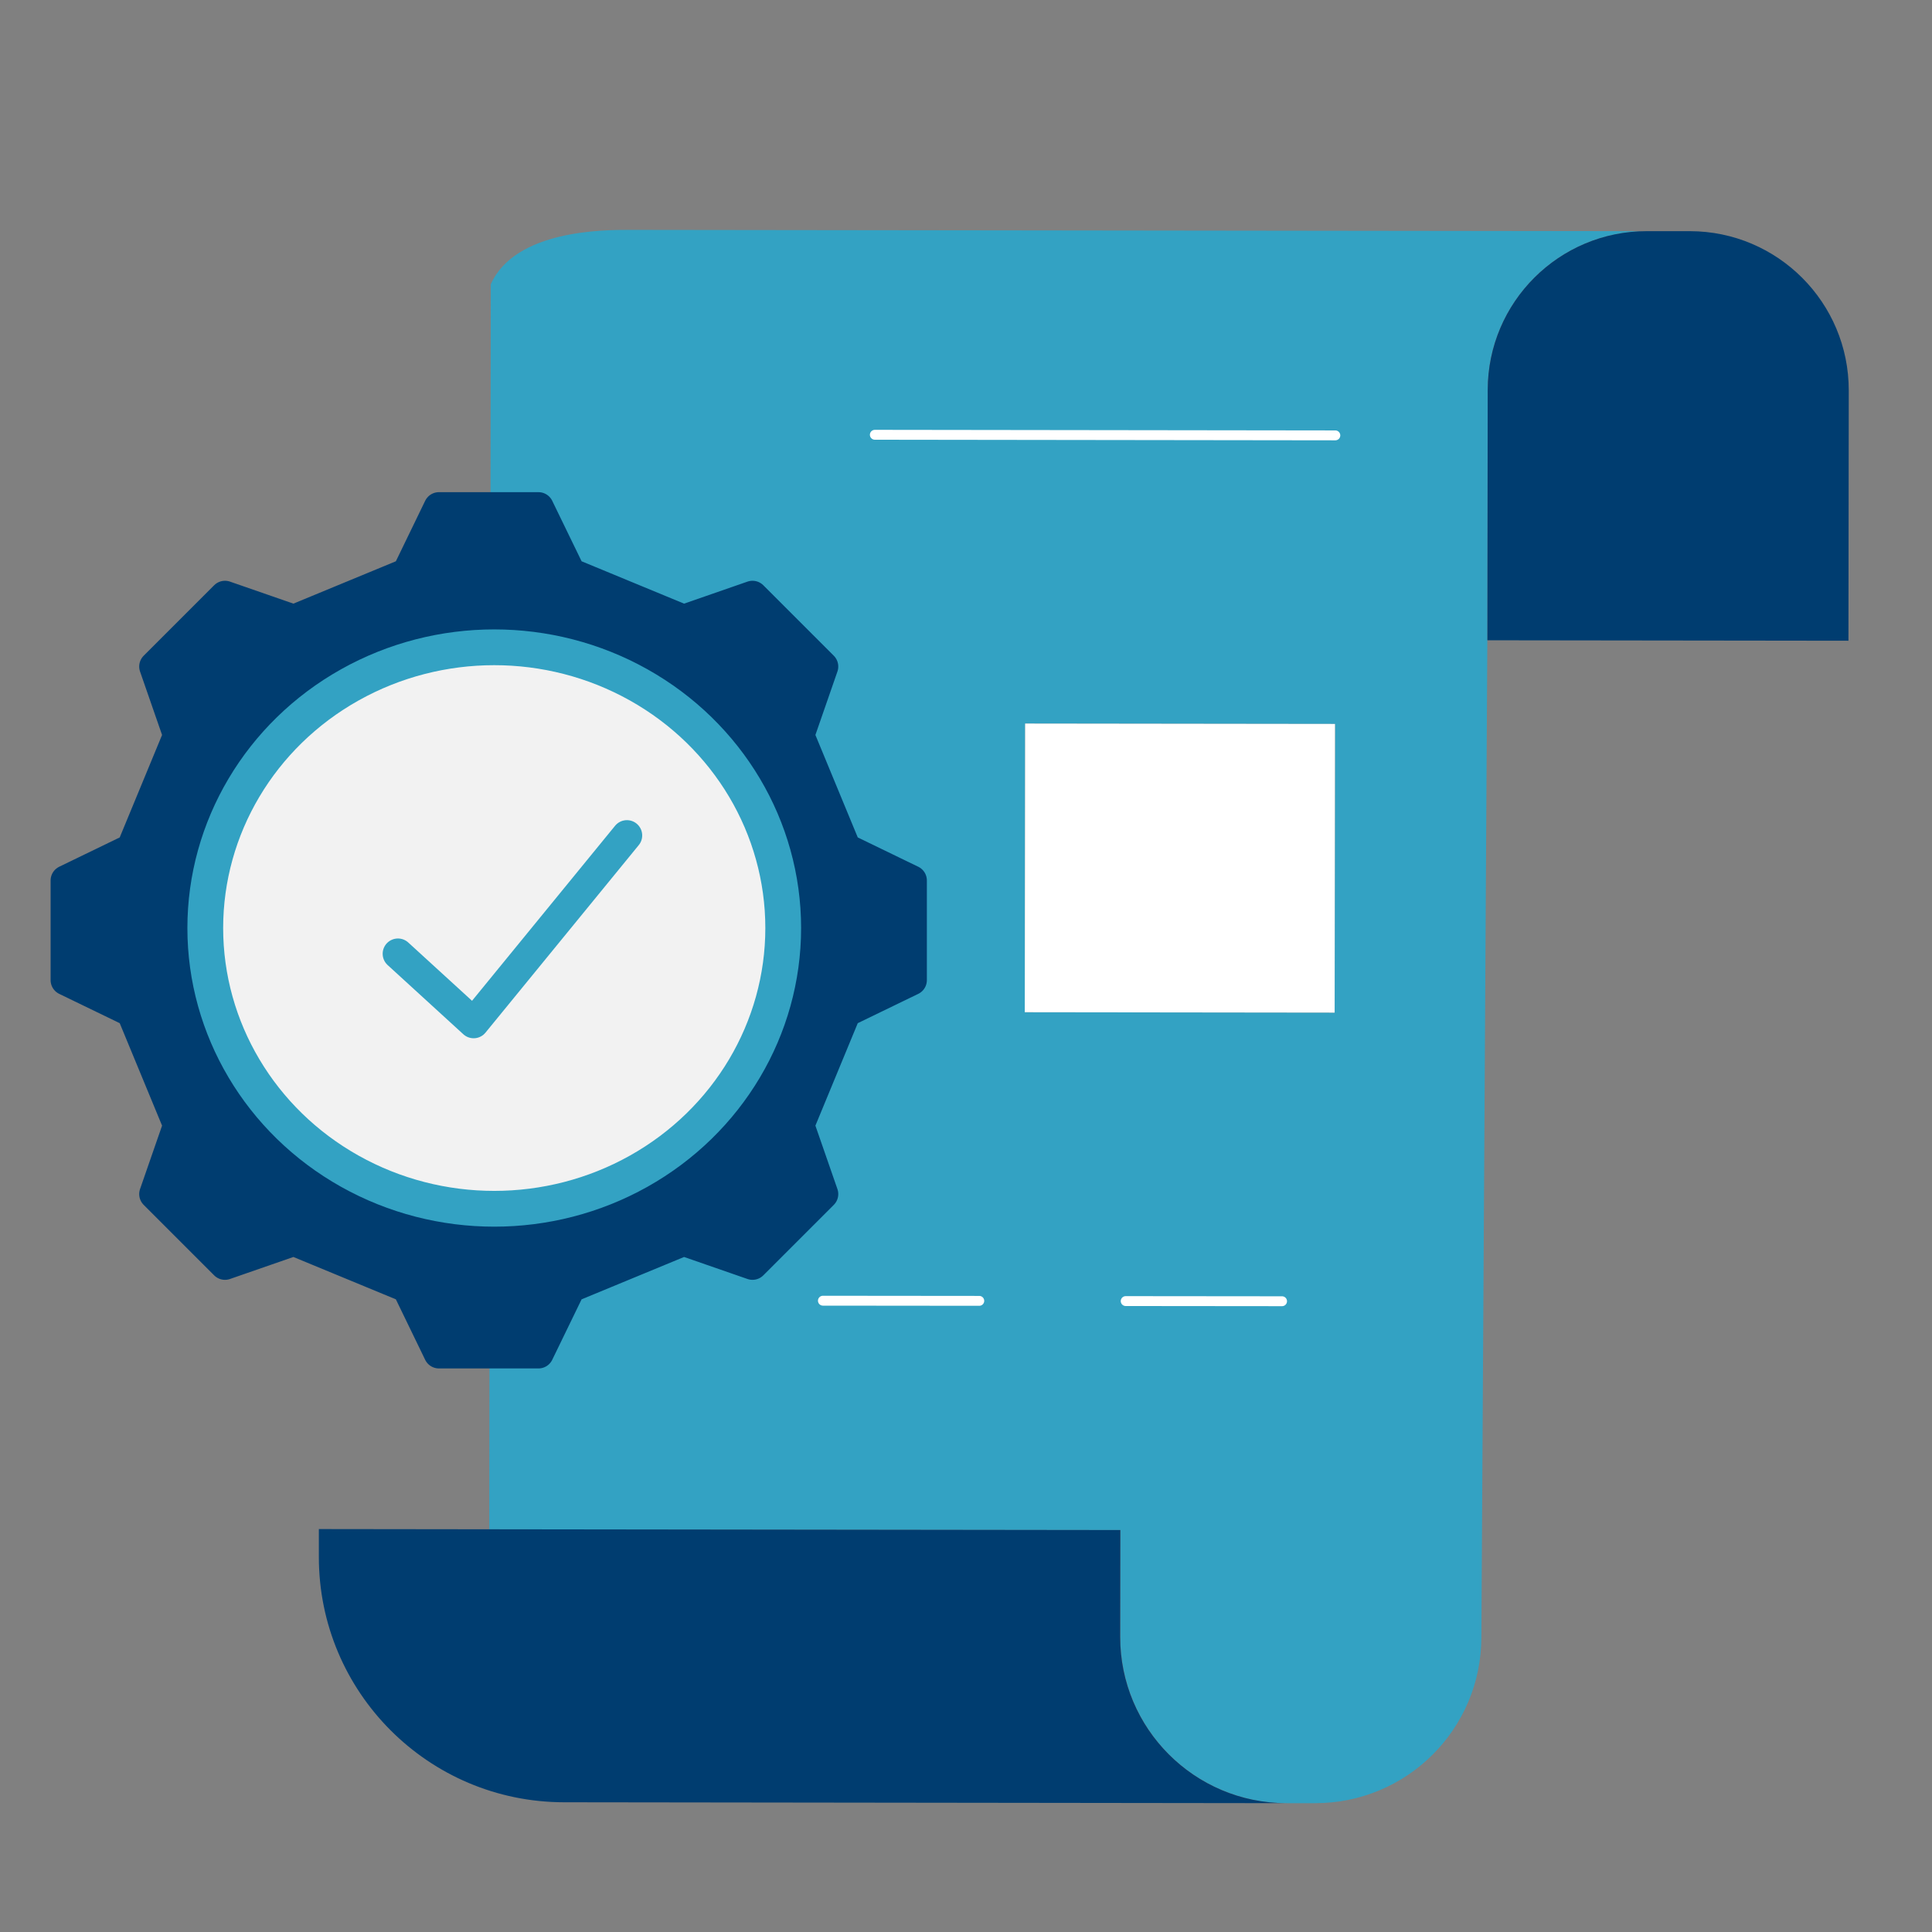
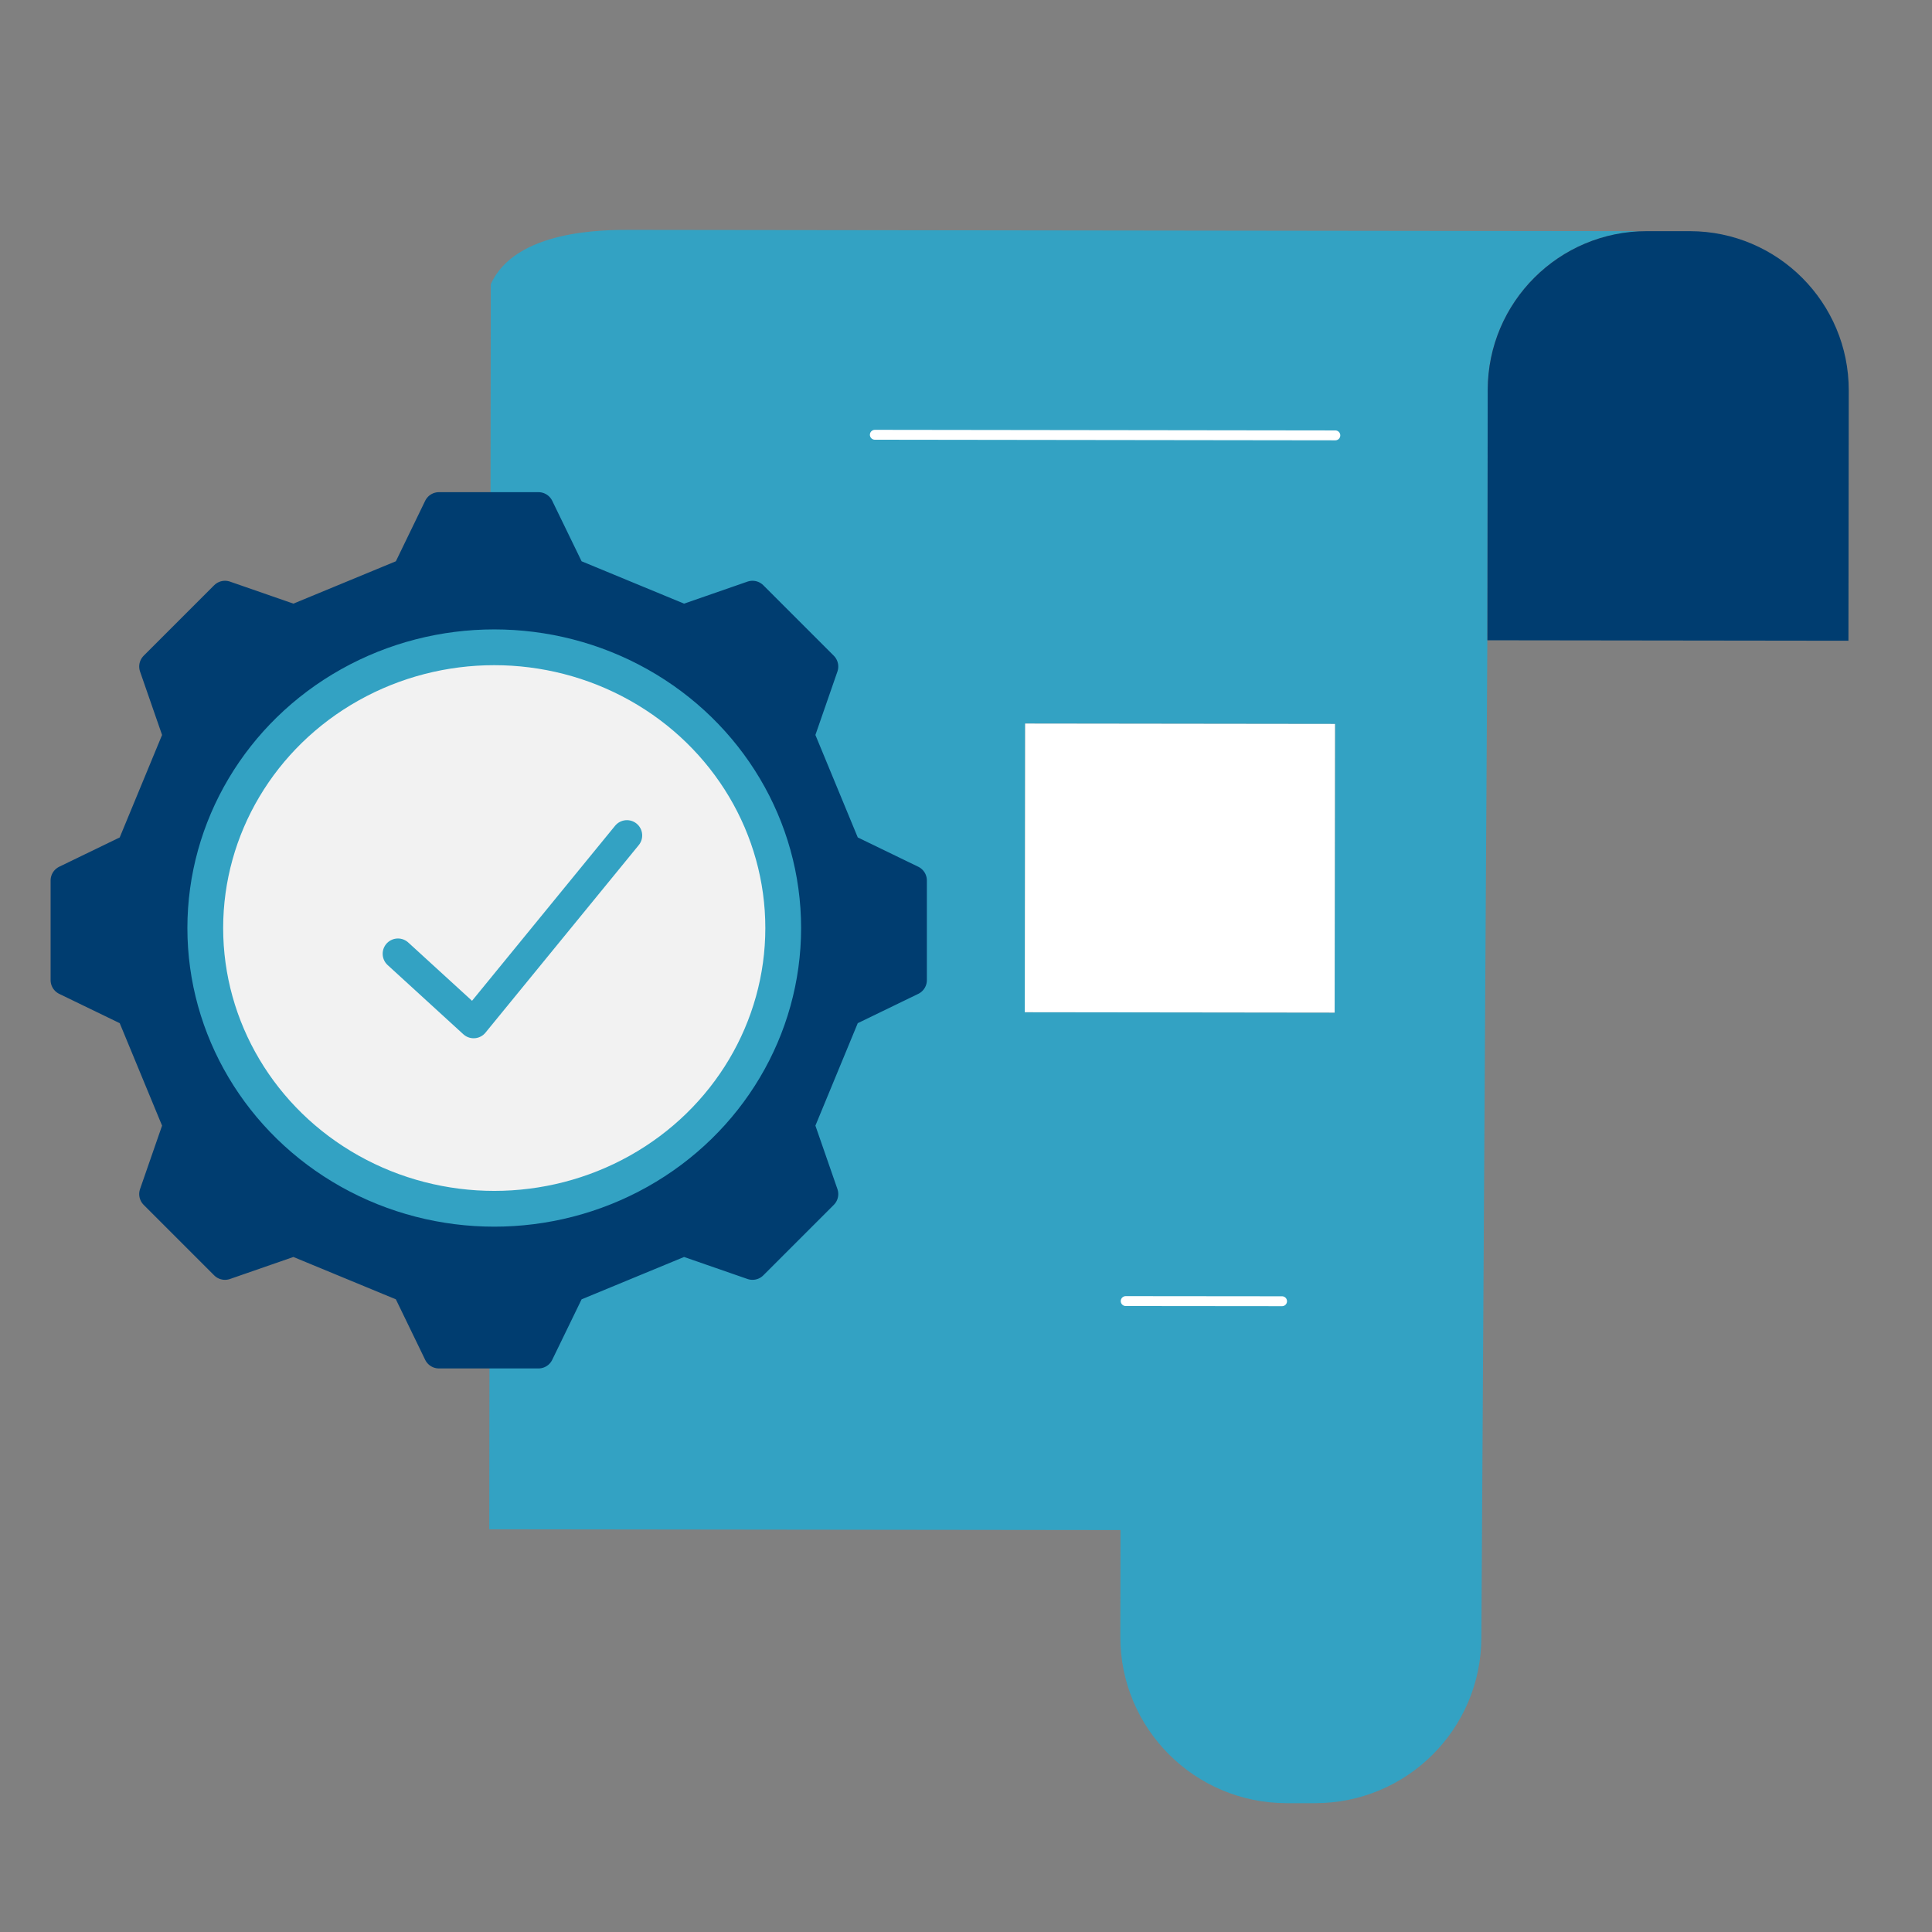
<svg xmlns="http://www.w3.org/2000/svg" id="a" width="256" height="256" viewBox="0 0 256 256">
  <rect x="0" y="0" width="256" height="256" fill="#808080" stroke="none" />
  <path d="M83.38,30.46c-3.22,0-15.12-.04-18.35,7.21l-.2,164.97,83.64.1-.02,14.15c-.01,12.16,9.85,22.02,22.01,22.04h3.77c12.18.02,22.05-9.82,22.06-21.98l.79-132.11.04-33.17c.01-11.63,9.46-21.05,21.09-21.04l-134.83-.17ZM176.85,134.18l-41.06-.05.05-38.25,41.06.05-.05,38.25Z" fill="#33a2c3" stroke-width="0" />
  <path d="M244.97,51.73l-.04,33.17-47.84-.06.04-33.17c.01-11.63,9.46-21.05,21.09-21.04h5.71c11.63.02,21.05,9.47,21.04,21.1Z" fill="#003d70" stroke-width="0" />
-   <path d="M170.45,238.93l-95.72-.12c-17.95-.02-32.5-14.58-32.48-32.53v-3.67s106.2.13,106.2.13l-.02,14.15c-.01,12.16,9.85,22.02,22.01,22.04Z" fill="#003d70" stroke-width="0" />
  <line x1="115.92" y1="57.61" x2="176.94" y2="57.69" fill="none" stroke="#fff" stroke-linecap="round" stroke-linejoin="round" stroke-width="1.31" />
-   <line x1="109.04" y1="172.35" x2="129.76" y2="172.37" fill="none" stroke="#fff" stroke-linecap="round" stroke-linejoin="round" stroke-width="1.31" />
  <line x1="149.16" y1="172.4" x2="169.88" y2="172.42" fill="none" stroke="#fff" stroke-linecap="round" stroke-linejoin="round" stroke-width="1.31" />
  <rect x="137.21" y="94.5" width="38.25" height="41.06" transform="translate(41.12 271.22) rotate(-89.93)" fill="#fff" stroke-width="0" />
  <path d="M89.54,113.9c-.02,14.59-11.88,26.45-26.5,26.43-14.59-.02-26.42-11.9-26.41-26.5.02-14.62,11.88-26.45,26.47-26.43,14.62.02,26.45,11.88,26.43,26.5Z" fill="#fff" stroke-width="0" />
  <path d="M112.08,112.45l-6.2-15,3.17-9.13-4.67-4.67-4.67-4.67-9.13,3.17-15-6.2-4.23-8.71h-13.19l-4.22,8.71-15,6.2-9.13-3.17-4.67,4.67-4.67,4.67,3.17,9.13-6.2,15-8.71,4.22v13.2l8.71,4.22,6.2,15-3.17,9.13,9.34,9.34,9.13-3.17,15,6.2,4.22,8.71h13.19l4.23-8.71,15-6.2,9.13,3.17,9.34-9.34-3.17-9.13,6.2-15,8.71-4.22v-13.2l-8.71-4.22Z" fill="#003d70" stroke="#003d70" stroke-linecap="round" stroke-linejoin="round" stroke-width="4.05" />
-   <path d="M95.25,123.27c0,10.38-5.18,19.54-13.09,25.04-4.93,3.45-10.93,5.46-17.39,5.46-6.8,0-13.09-2.22-18.16-6.01-7.5-5.54-12.34-14.45-12.34-24.49,0-16.85,13.65-30.5,30.5-30.5s30.49,13.65,30.49,30.5Z" fill="#003d70" stroke="#003d70" stroke-linecap="round" stroke-linejoin="round" stroke-width="4.05" />
  <ellipse cx="65.49" cy="122.97" rx="38.29" ry="37.2" fill="#f2f2f2" stroke="#33a2c3" stroke-linecap="round" stroke-linejoin="round" stroke-width="4.74" />
  <polyline points="52.73 126.38 62.76 135.55 83.07 110.7" fill="none" stroke="#33a2c3" stroke-linecap="round" stroke-linejoin="round" stroke-width="4.05" />
</svg>